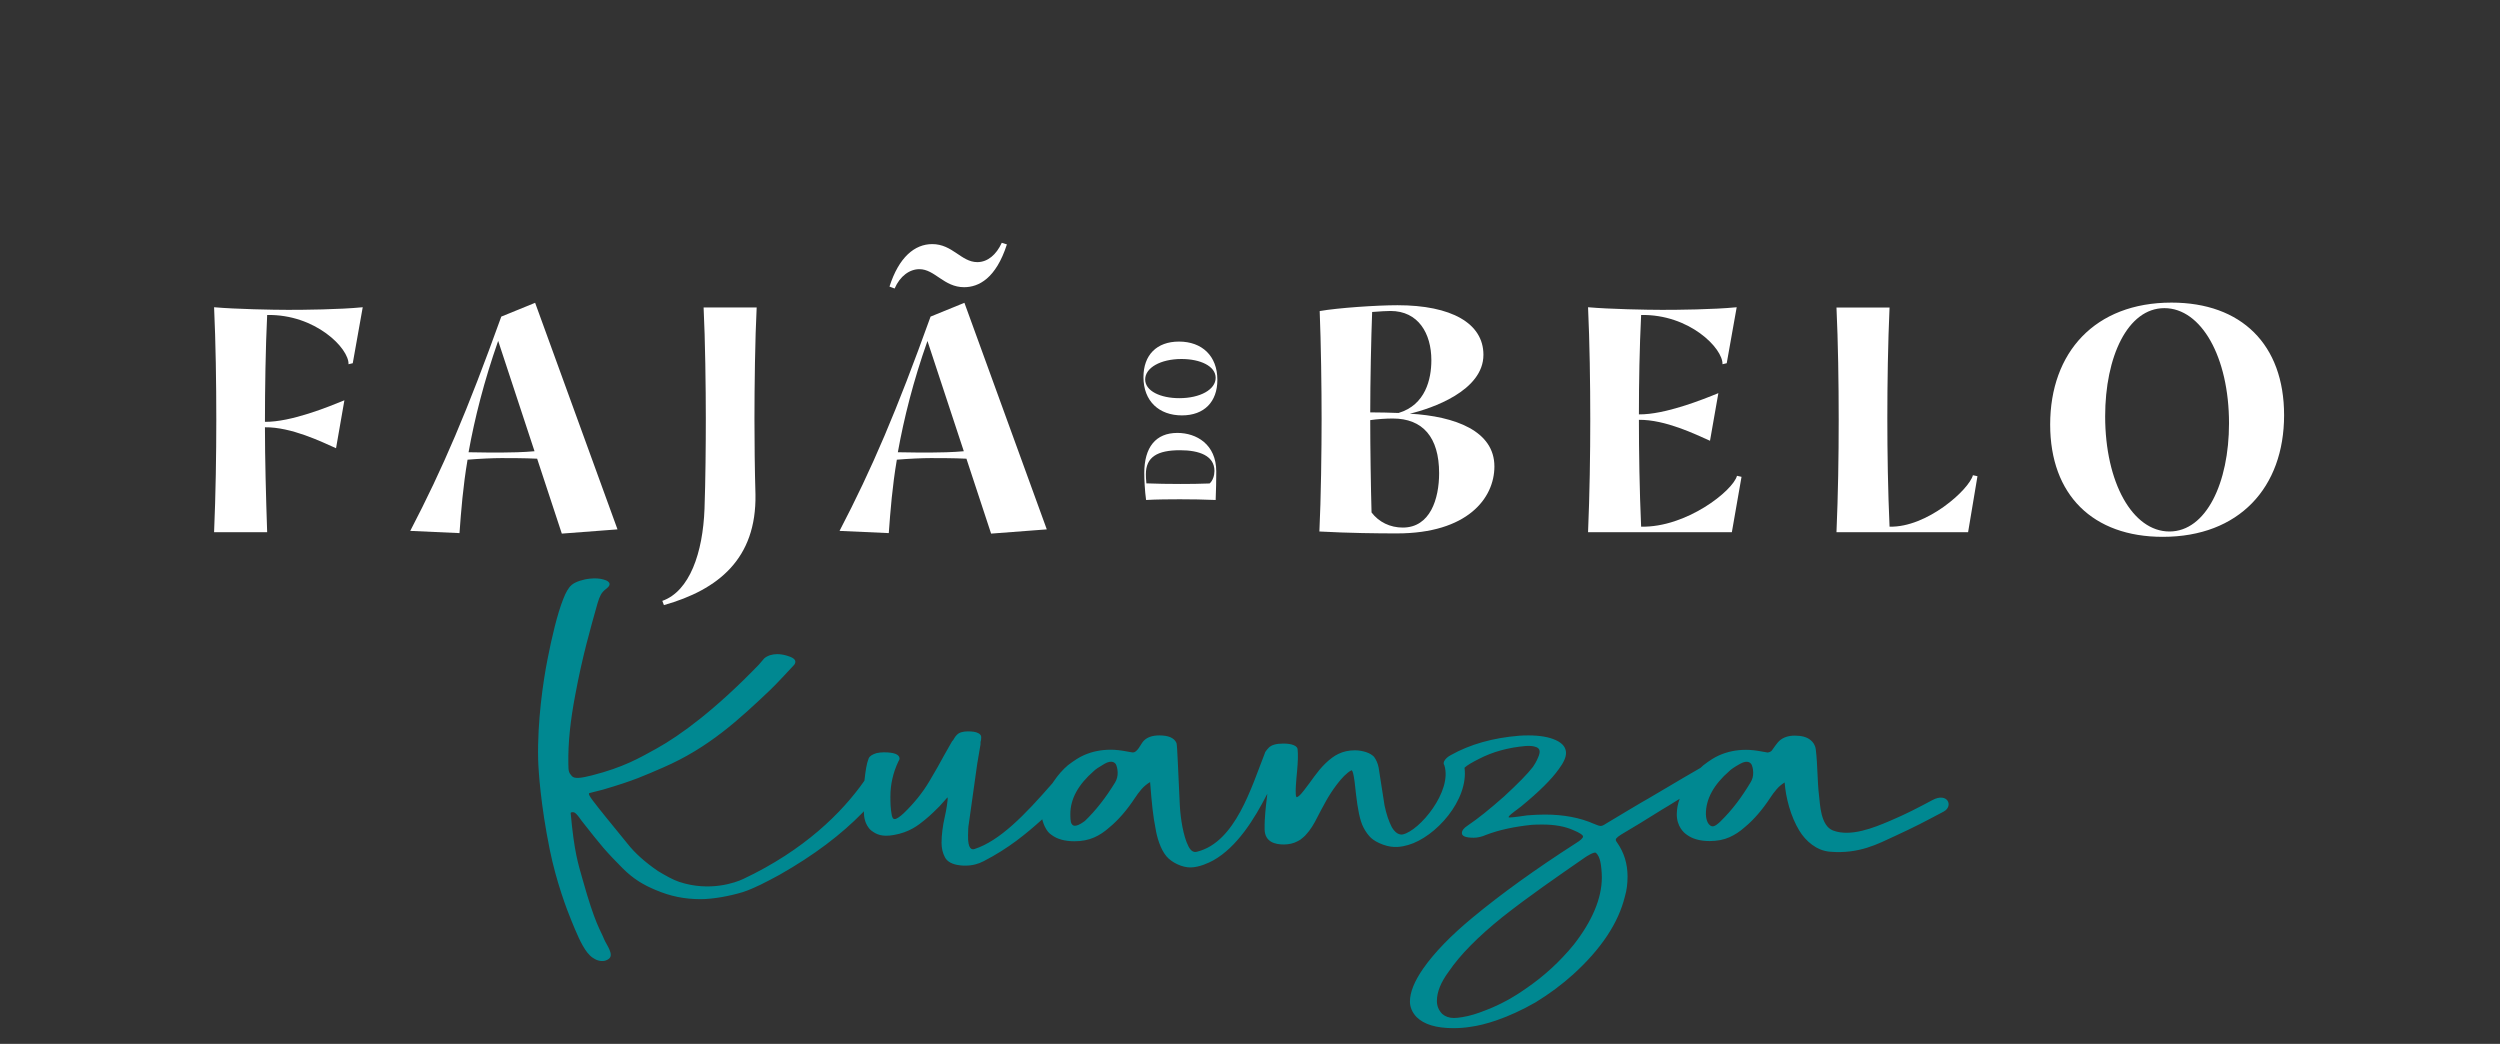
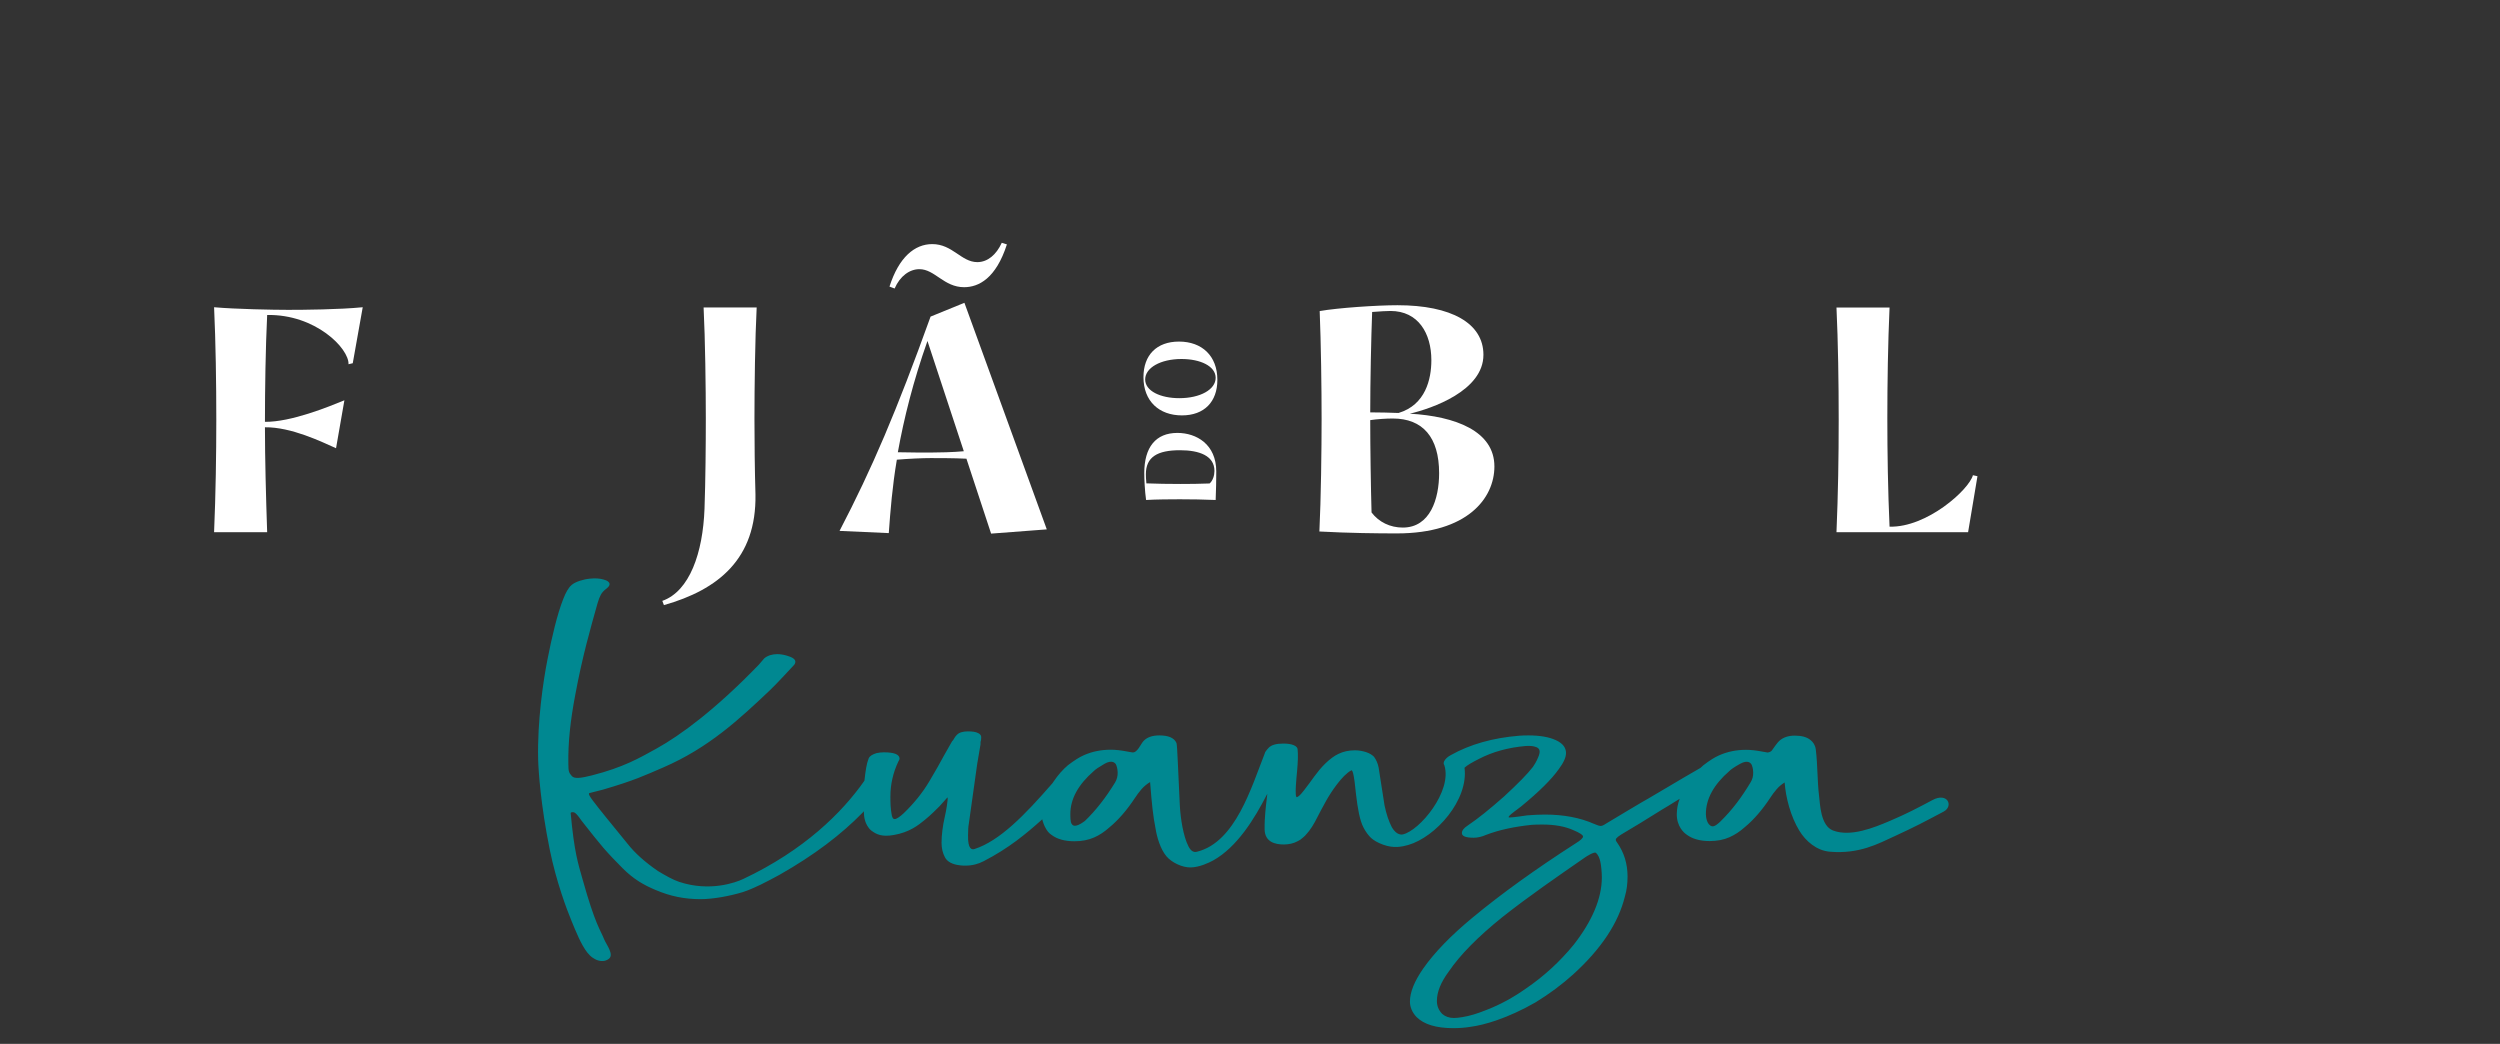
<svg xmlns="http://www.w3.org/2000/svg" version="1.1" id="Layer_1" x="0px" y="0px" viewBox="0 0 2482.6 1036.6" style="enable-background:new 0 0 2482.6 1036.6;" xml:space="preserve">
  <rect x="0" y="0" width="2482.6" height="1036.6" fill="#333333" stroke="none" />
  <style type="text/css">
	.st0{fill:#FFFFFF;}
	.st1{fill:#008891;}
</style>
  <g>
    <g>
      <g>
        <path class="st0" d="M212.6,528.4c1.6-37.4,2.2-77.3,2.2-111.5c0-36.7-0.6-77-2.2-111.8c21.4,1.9,59.1,2.6,73.5,2.6     c15.3,0,51.1-0.3,74.1-2.6l-9.9,55.6l-4.2,1c0.6-15.7-32.9-49.8-80.8-48.9c-1.6,32.9-2.2,74.1-2.2,106.1     c25.9,0.3,63.3-15,78.9-21.4l-8.3,47.6c-14.4-6.4-44.4-21.1-70.6-20.8c0,30.7,1,68.7,2.2,104.2H212.6z" />
-         <path class="st0" d="M533.4,455.5c-12.1-0.6-28.4-0.6-35.5-0.6c-8,0-22,0.6-33.6,1.6c-4.5,26.5-6.4,50.8-8,72.9l-48.9-2.2     c32.3-62,56.6-118.9,90.4-212.8l33.6-13.7l81.8,225l-55.3,4.2L533.4,455.5z M465.3,449.1c11.5,0.3,25.9,0.3,32.6,0.3     c7.3,0,22.7-0.3,32.9-1.3l-36.1-109.6C480.7,378.5,471.4,415.2,465.3,449.1z" />
        <path class="st0" d="M659.3,600.9l-1.6-4.2c27.2-9.6,40.3-47.9,41.9-91.4c1-28.1,1.3-63.6,1.3-89.8c0-29.7-0.6-78.3-2.2-110.2     h52.7c-1.6,31-2.2,78.9-2.2,110.9c0,22.4,0.3,50.8,1,74.8C751.3,554.9,713.3,585.6,659.3,600.9z" />
        <path class="st0" d="M959.7,455.5c-12.1-0.6-28.4-0.6-35.5-0.6c-8,0-22,0.6-33.6,1.6c-4.5,26.5-6.4,50.8-8,72.9l-48.9-2.2     c32.3-62,56.6-118.9,90.4-212.8l33.6-13.7l81.8,225l-55.3,4.2L959.7,455.5z M888.4,286.5l-5.1-1.9c9.3-29.1,24.9-42.2,42.5-42.2     c20.1,0,28.8,17.9,44.7,17.9c10.2,0,18.9-7.3,24.3-19.2l5.1,1.6c-10.9,33.9-28.1,42.5-42.5,42.5c-20.1,0-29.1-17.9-44.4-17.9     C903.4,267.3,893.8,274,888.4,286.5z M891.6,449.1c11.5,0.3,25.9,0.3,32.6,0.3c7.3,0,22.7-0.3,32.9-1.3L921,338.6     C906.9,378.5,897.7,415.2,891.6,449.1z" />
        <path class="st0" d="M1400,410.8c45.4,2.6,84,17.3,84,52.4c0,31.6-26.8,66.5-96.8,66.5c-19.5,0-47.3-0.3-77-1.9     c1.6-32.3,2.2-82.1,2.2-111.5c0-31.3-0.6-75.4-1.9-107.4c18.2-3.2,56.9-5.8,77.3-5.8c53.4,0,85.3,17.9,85.3,49.2     C1473.2,388.1,1421.7,405.7,1400,410.8z M1362.6,309.8c-1,25.9-1.9,69.7-1.9,99.7c11.5,0,17.9,0.3,28.1,0.6     c26.8-8,32.6-33.6,32.6-52.4c0-26.8-13.1-48.9-40.6-48.9C1377.3,308.8,1370.3,309.2,1362.6,309.8z M1362,508.9     c7.3,9.6,18.5,15,31,15c27.2,0,36.1-28.4,36.1-54c0-35.8-16.3-54.3-46-54.3c-6.7,0-15.7,0.6-22.4,1.6     C1360.7,444.6,1361.3,484.3,1362,508.9z" />
-         <path class="st0" d="M1577,528.4c1.6-37.7,2.2-77.3,2.2-111.5c0-36.7-0.6-77-2.2-111.8c21.4,1.9,59.1,2.6,73.5,2.6     c15.3,0,51.1-0.3,74.1-2.6l-9.9,55.6l-4.2,1c0.6-15.7-32.9-49.8-80.8-48.9c-1.6,32.9-2.2,66.8-2.2,98.7     c25.9,0.3,63.3-14.7,78.9-21.1l-8.3,47.3c-14.4-6.4-44.4-21.1-70.6-20.8c0,30.7,0.6,70.6,2.2,106.1c44.7,1,91.1-35.5,95.2-50.5     l4.5,1l-9.6,55H1577z" />
        <path class="st0" d="M1823.7,528.4c1.6-37.7,2.2-73.8,2.2-111.5c0-37.1-0.6-77-2.2-111.5h52.7c-1.6,35.8-2.2,75.1-2.2,110.2     c0,33.9,0.6,71.9,2.2,107.4c37.1,1,78.9-36.7,82.8-51.1l4.5,1l-9.3,55.6H1823.7z" />
-         <path class="st0" d="M2035.9,421.6c0-71.6,44.4-121.1,120.5-121.1c69.3,0,111.8,41.5,111.8,111.8c0,71.9-44.7,120.8-120.5,120.8     C2078.4,533.1,2035.9,491.6,2035.9,421.6z M2213.5,420.4c0-65.8-27.5-114.4-64.2-114.4c-36.4,0-58.8,48.2-58.8,107.4     c0,65.8,27.2,114.4,63.9,114.4C2190.8,527.7,2213.5,479.5,2213.5,420.4z" />
      </g>
    </g>
    <path class="st1" d="M564.4,758.8c-0.4-21.7,2.1-43.8,6.9-69c7-37.9,15.2-66.2,22.1-90.8c1-3.3,2-6.1,3.2-8.3   c1.1-2.2,3.1-4.3,5.9-6.4c2-1.6,3-3.1,2.8-4.5c-0.2-1.8-2.1-3.3-5.9-4.3c-3.8-1.1-8.2-1.4-13.3-0.9c-6.8,0.6-14.6,3.1-18.2,6.1   c-3.7,3.1-6.1,8-8.4,13.7c-6.2,15.5-11.5,38.5-15.8,60.3c-4.3,21.7-10.2,61.9-9.3,99.4c0.3,11.4,2.5,45.1,11.5,89.5   c6.5,32.2,17.2,60.2,21.6,70.8c4.3,10.4,9.4,23.4,15.7,31.5c6.9,8.8,16.3,10.6,21.7,6c4.9-4.2-2.7-13.8-4.8-18.8   c-4-10.1-8.8-14.3-21.5-59.6c-4.4-15.7-8.3-26.5-11.9-66.1c0-0.2,0.4-1.2,3-0.8c2.9,0.4,8.1,9.2,9,9.9   c8.1,10.4,14.9,18.8,20.3,25.2c5.4,6.3,12.7,13.9,19.4,20.6c10.8,10.8,21.1,16.7,32.7,21.5c14.6,6.2,28.4,9.1,44.7,9.1   c12.5,0,29.4-3.2,41.8-7c11.1-3.6,23.3-10,36.7-17.3c34.3-19.5,60.9-39.7,82.4-61.7c0.4-0.5,0.7-0.9,1.1-1.3   c0.1,2.9,0.2,6.2,1.5,10.1c0.7,2,2.4,6.3,6.1,9.2c5.1,3.8,10.5,6.3,22,4.3c15.6-2.6,24.6-9.8,30.7-14.8c2.2-1.8,5.8-4.6,15-13.9   l7.8-8.7c0.9,1.1-1.7,15.4-2.6,18.9c-2.2,9.7-3.3,18.4-3.3,26.2c0,5.4,1.1,10.1,3.3,14.3c2.2,4.4,7.2,7.2,15,8.1   c1.3,0.2,3.1,0.3,5.2,0.3c7,0,13-1.6,18.3-4.4c25-12.9,42.2-27.2,58.2-41.6c0.7,2.9,1.8,6.2,3.6,9.2c1.3,2.3,2.9,4.5,5.5,6.2   c5.6,4.3,13.3,6.4,22.9,6.4c7.4,0,13.9-1.3,19.6-3.8c5.2-2.3,10.2-5.6,15-9.9c9.2-7.6,17.6-17.4,25.5-29.4c1.8-2.7,3.8-5.5,6.2-8.3   c2.4-2.8,5.3-5.3,8.8-7.4c1.7,21.9,2.9,33.9,5.5,46.7c1.3,8.1,4.7,19.8,10.6,26.9c5.1,6.2,15.8,11.4,24.2,11.2   c8.6-0.2,17.7-4.4,22.6-7.1c23.5-13.3,40.6-40.8,53.5-66.1c-0.2,1.9-0.4,3.9-0.7,6.1c-0.4,3.3-0.9,7.4-1.3,12.2   c-0.4,4.8-0.8,10.6-0.7,17.2c0.3,12.6,10.7,14.9,19,14.9c5.2,0,9.8-1.1,13.7-3.2c1.8-0.8,3.5-1.9,5.2-3.5c1.8-1.5,2.9-2.6,3.3-3.2   c3.9-4.1,7.8-10.2,11.8-18.4c0.8-1.8,3.6-6.8,8.1-15.1c4.6-8.3,16.1-25.7,25-30.2c1.9-1.2,3.4,12.5,3.4,12.5l1.3,11.6   c1.7,14.4,3.7,25.3,7.2,32.3c2.4,4.8,5.2,8.3,7.8,10.8c2.6,2.3,6.6,4.7,11.9,6.6c10.6,3.9,18.9,2,24.9,0.3   c27.4-7.9,60.1-44.8,55.9-76.7c2.6-2.5,7.1-5.1,14.4-8.8c13.5-7,29-11.3,46.4-12.8c3.9-0.2,6.9,0,8.8,0.6c2,0.6,6.9,1.6,4.3,8.7   c-0.9,2.4-2.4,6.3-5.9,11.4c-5.2,6.8-14.8,16.6-28.7,29.4c-14,12.4-25.9,22-36,28.8c-3.9,2.5-5.9,5-5.9,7.6c0,3.1,3.9,4.6,11.8,4.6   c3.9,0,8.1-1,12.4-2.9c12.6-4.8,27.6-8.1,45.1-9.9c2.6-0.2,6.1-0.3,10.5-0.3c12.2,0,22.4,1.8,30.7,5.5c6.5,2.7,9.8,4.9,9.8,6.4   s-2.4,3.8-7.2,6.7c-40.1,25.8-74.3,50.4-102.6,73.9c-21.3,17.6-37.7,34.5-49,50.6c-8.7,12.6-13.1,23.5-13.1,32.6   c0,5.6,2.2,10.8,6.5,15.4c7.4,7.4,19.6,11.1,36.6,11.1c5.7,0,11.1-0.4,16.3-1.2c8.3-1.1,17-3.3,26.1-6.4   c13.1-4.5,26.1-10.5,39.2-18c13.9-8.5,26.3-17.8,37.2-27.6c27.9-25.3,45.1-51.1,51.6-77.7c1.8-6,2.6-12.6,2.6-19.8   c0-12.6-3.5-23.9-10.5-33.8c-1.3-1.5-1.5-2.9-0.7-3.9c0.9-1.1,2.4-2.3,4.6-3.7c10.9-6.6,17.2-10.4,19-11.4l21.6-13.4   c0,0,11-6.5,17.8-10.9c-1.9,4.9-2.8,9.9-2.9,15c-0.2,12.5,7.2,18.9,9.8,20.6c5.7,4.3,13.3,6.4,22.9,6.4c7.4,0,14-1.3,19.6-3.8   c5.2-2.3,10.3-5.6,15.1-9.9c9.2-7.6,17.6-17.4,25.5-29.4c1.7-2.7,3.8-5.5,6.2-8.3c2.2-2.6,4.8-4.8,8-6.8c1.1,15,5.9,33.6,14.6,47.9   c6.2,10.2,17.1,19.9,30.6,20.9c29,2.4,47.8-8,63.5-15.2c23.3-10.8,27.3-13.1,49.1-24.6c10.3-5.5,4-19.6-11-11.5   c-15.6,8.3-25.7,13.6-42.3,20.7c-15.8,6.7-39,16.2-56.5,9.5c-12.4-4.8-12.8-26.4-13.7-33.3c-2-16.2-1.4-31.2-3.4-47.4   c-0.5-3.9-2.6-7.3-5.7-9.5c-3.3-2.5-8.1-4-15.1-4c-6.5,0-11.8,1.8-15.7,5.5c-1.3,1.1-6.2,7.8-6.9,9c-0.7,1.1-2.1,1.9-4.3,2.3   l-5.2-0.9c-6.1-1.2-11.6-1.8-16.3-1.8c-9.6,0-18.5,1.8-26.8,5.5c-4.4,1.9-9.6,5.2-15.7,9.9c-1,0.8-1.8,1.6-2.7,2.5   c-22,12.6-48,28.4-52.1,30.6c-2.2,1.2-8.4,4.8-18.6,10.9c-10.3,6.1-18,10.7-23.2,13.9c-2.2,1.5-3.9,2.3-5.2,2.3s-3.5-0.7-6.5-2   c-14-6.2-30.3-9.3-49-9.3c-5.6,0-11.5,0.3-17.6,0.8c-1.7,0.2-4.5,0.6-8.5,1.2c-3.9,0.6-7,0.8-9.1,0.9c-3.6,0.1,5.9-6.6,7.2-7.6   c1.3-1,2.8-2.2,4.6-3.5c17.9-14.7,30.3-27.1,37.2-36.9c4.8-6.4,7.2-11.7,7.2-16c0-5.4-3.3-9.7-10.1-12.8   c-6.7-3.1-15.8-4.7-27.1-4.7c-3.9,0-7,0.1-9.2,0.3c-26.1,2.1-48.8,8.5-67.9,19.2c-3,1.6-5.2,3.5-6.5,5.8c-0.4,0.6-0.7,1.4-0.7,2.3   c0,0.7,0.3,1.4,0.7,2.1c8.1,25.7-24.6,64.9-41.2,68.6c-5.6,1.2-9.7-4.9-11-7.2c-3-5.8-5.4-13-7.2-21.5l-5.9-37.8   c-0.8-4.1-2.4-7.6-4.5-10.5c-1.8-1.9-4.4-3.5-7.9-4.7c-3.5-1.1-7.2-1.8-11.1-1.8c-6.1,0-11.5,1.2-16.3,3.5   c-4.4,2.1-8.7,5.3-13.1,9.6c-8.7,8.5-13.4,16.9-21.3,26.8c-1.4,1.7-4,5.4-6.8,6.6c-2.8,1.3-0.4-20.9,0-25.3   c0.9-9.7,1.1-17,0.6-21.8c0-1.9-1.3-3.4-3.9-4.5c-2.6-1.1-6.1-1.6-10.4-1.6c-7,0-11.7,1.4-14.4,4.1c-1.5,1.6-2.6,2.9-3.2,4   l-0.1-0.1c-0.1,0.3-0.3,0.7-0.4,1c0,0,0,0,0,0.1c-13.5,34.2-29.3,88.8-67.5,98.3c-3.7,1-6.4-1.1-8.6-5.5   c-5.1-9.9-7.8-27.6-8.5-40.4c-1.9-37.6-2.4-58.3-3.3-62c-2.2-5.1-7.9-7.6-17-7.6c-6.6,0-12,1.6-15.7,5.5   c-2.9,3.1-6.1,11.9-11.1,11.4l-5.2-0.9c-6.1-1.2-11.5-1.8-16.3-1.8c-9.6,0-18.5,1.8-26.8,5.5c-4.4,1.9-9.5,5.2-15.7,9.9   c-5.2,4.4-10,9.9-14.3,16.3c-0.4,0.5-0.7,1.1-1.1,1.6c-27.5,31.6-52.2,57.1-77.3,65.3c-2.7,0.9-6.8,0.4-6.5-13.6   c0.1-5,0.2-8.7,0.7-11l8.4-59.9l3.3-19.5v-2.3c0.4-1,0.7-2.6,0.7-4.7c0-1.8-1.1-3.2-3.3-4.2c-2.2-1.1-5.5-1.6-9.8-1.6   c-5.2,0-8.9,1.1-11.1,3.5c-0.9,0.8-1.6,1.8-2.3,2.9c-0.7,1.1-1.2,2-1.6,2.6l-0.7,0.6l-7.8,13.7c-3.9,7.3-8.9,16.2-15,26.4   c-6.6,11.1-15.1,21.7-25.5,31.7c0,0-4.6,4.4-7.8,5.5c-3.1,1.1-3.7-2.6-4-4c-1.2-6.4-1.3-12-1.3-18.2c0-12,2.6-23.5,7.8-34.6   c0.9-1.5,1.3-2.5,1.3-2.9c0-4.3-5.2-6.4-15.7-6.4c-2.6,0-5,0.3-7.2,0.8c-3.9,1.2-6.8,2.8-7.8,5.3c-2.1,5.2-3.1,12.3-4.2,22.1   c-22.1,31.6-59.8,69-120.4,97.6c-7.4,3.5-33.1,12.9-63.4,2.9c-6.6-2.2-13.5-6.2-21.2-10.8c-12.9-8.8-23-17.9-30.3-27.2   c-16.3-20.1-26.9-32.8-34.5-42.9c-1.6-2.2-4.9-6.5-3.4-7.3c0.5-0.3,7.7-1.8,13.4-3.4c31.7-9.3,41.3-14,60.3-22.2   c44.7-19.4,74.8-47.3,105.8-76.7c6.3-5.9,23.2-24.3,23.2-24.3c1.3-1.2,1.9-2.5,1.9-3.9c0-2.4-2.8-4.4-8.4-6c-3.4-1-6.6-1.5-9.6-1.5   c-5.1,0-9.5,1.4-12.9,4.2l-5.1,6c-42.9,44.5-78,70.4-102.1,83.7c-16.7,9.2-32.2,18.4-63.9,26.5c-10.7,2.7-17.5,3.7-20,0.6   C564.7,767.1,564.5,765.7,564.4,758.8z M1107.4,776.9c-9.2,15.1-19.2,27.9-30.1,38.4c-10.9,8.1-12.5,3.5-13.1,2.8   c-1.3-1.6-1.3-7-1.3-9.8c0-14.9,7.8-29.2,23.5-42.8c1.3-1.4,4.8-3.7,10.4-7c7.3-4.2,10.9-1.2,11.8,1.5c1,3,1.3,5.4,1.3,7   C1110,770.7,1109.1,774,1107.4,776.9z M1562.8,938.1c-14,17.1-29.9,31.6-47.7,43.7c-12.6,8.9-25.7,16-39.2,21.2   c-8.7,3.5-16.5,5.9-23.5,7c-3.5,0.6-6.3,0.9-8.5,0.9c-4.8,0-8.7-1.4-11.8-4.1c-3.5-3.7-5.2-7.9-5.2-12.8c0-8.9,3.9-18.6,11.7-29.1   c11.3-16.7,29.2-34.8,53.6-54.4c25.7-20.3,53.3-39.3,82.3-59.4c0.5-0.3,8.5-5.6,10.3-4.2c2.6,2.3,3.5,5.4,4.3,8.3   c0.9,3.5,1.6,11.1,1.6,16.3C1590.6,892.3,1581.1,914.6,1562.8,938.1z M1738.4,776.9c-9.1,15.1-18,27.1-29.7,38.6   c-0.7,0.7-5.9,6-8.8,5c-5.1-1.5-5.9-9.5-5.9-12.2c0-14.9,7.8-29.2,23.5-42.8c1.3-1.4,4.8-3.8,10.5-7c7.9-4.4,11-0.6,11.7,1.5   c1.1,3,1.3,5.4,1.3,7C1741.1,770.7,1740.2,774,1738.4,776.9z" />
  </g>
  <g>
    <path class="st0" d="M1207.2,496.5c-11.6-0.5-24.7-0.7-35.6-0.7c-9.3,0-23.6,0.1-33.5,0.7c-1.3-9-1.8-21.2-1.8-26.7   c0-25.7,11.4-39.9,32.9-39.9c18.9,0,38.6,11.3,38.6,38.3C1207.8,476.2,1207.6,487,1207.2,496.5z M1172.5,480.6   c9.7,0,18.5-0.1,28.7-0.5c3.2-2.8,4.8-8,4.8-12.4c0-15.2-15.1-20.6-34.2-20.6c-22.5,0-33.9,6.7-33.9,23.8c0,1.6,0.1,5.6,0.5,9.1   C1148.3,480.4,1160.5,480.6,1172.5,480.6z" />
    <path class="st0" d="M1173.7,412.5c-22.6,0-38.2-14-38.2-38c0-21.9,13.1-35.3,35.3-35.3c22.7,0,38.1,14.1,38.1,38   C1208.9,399.1,1195.8,412.5,1173.7,412.5z M1173.3,356.5c-20.8,0-36.1,8.7-36.1,20.3c0,11.5,15.2,18.6,33.9,18.6   c20.8,0,36.1-8.6,36.1-20.2C1207.2,363.6,1192,356.5,1173.3,356.5z" />
  </g>
</svg>